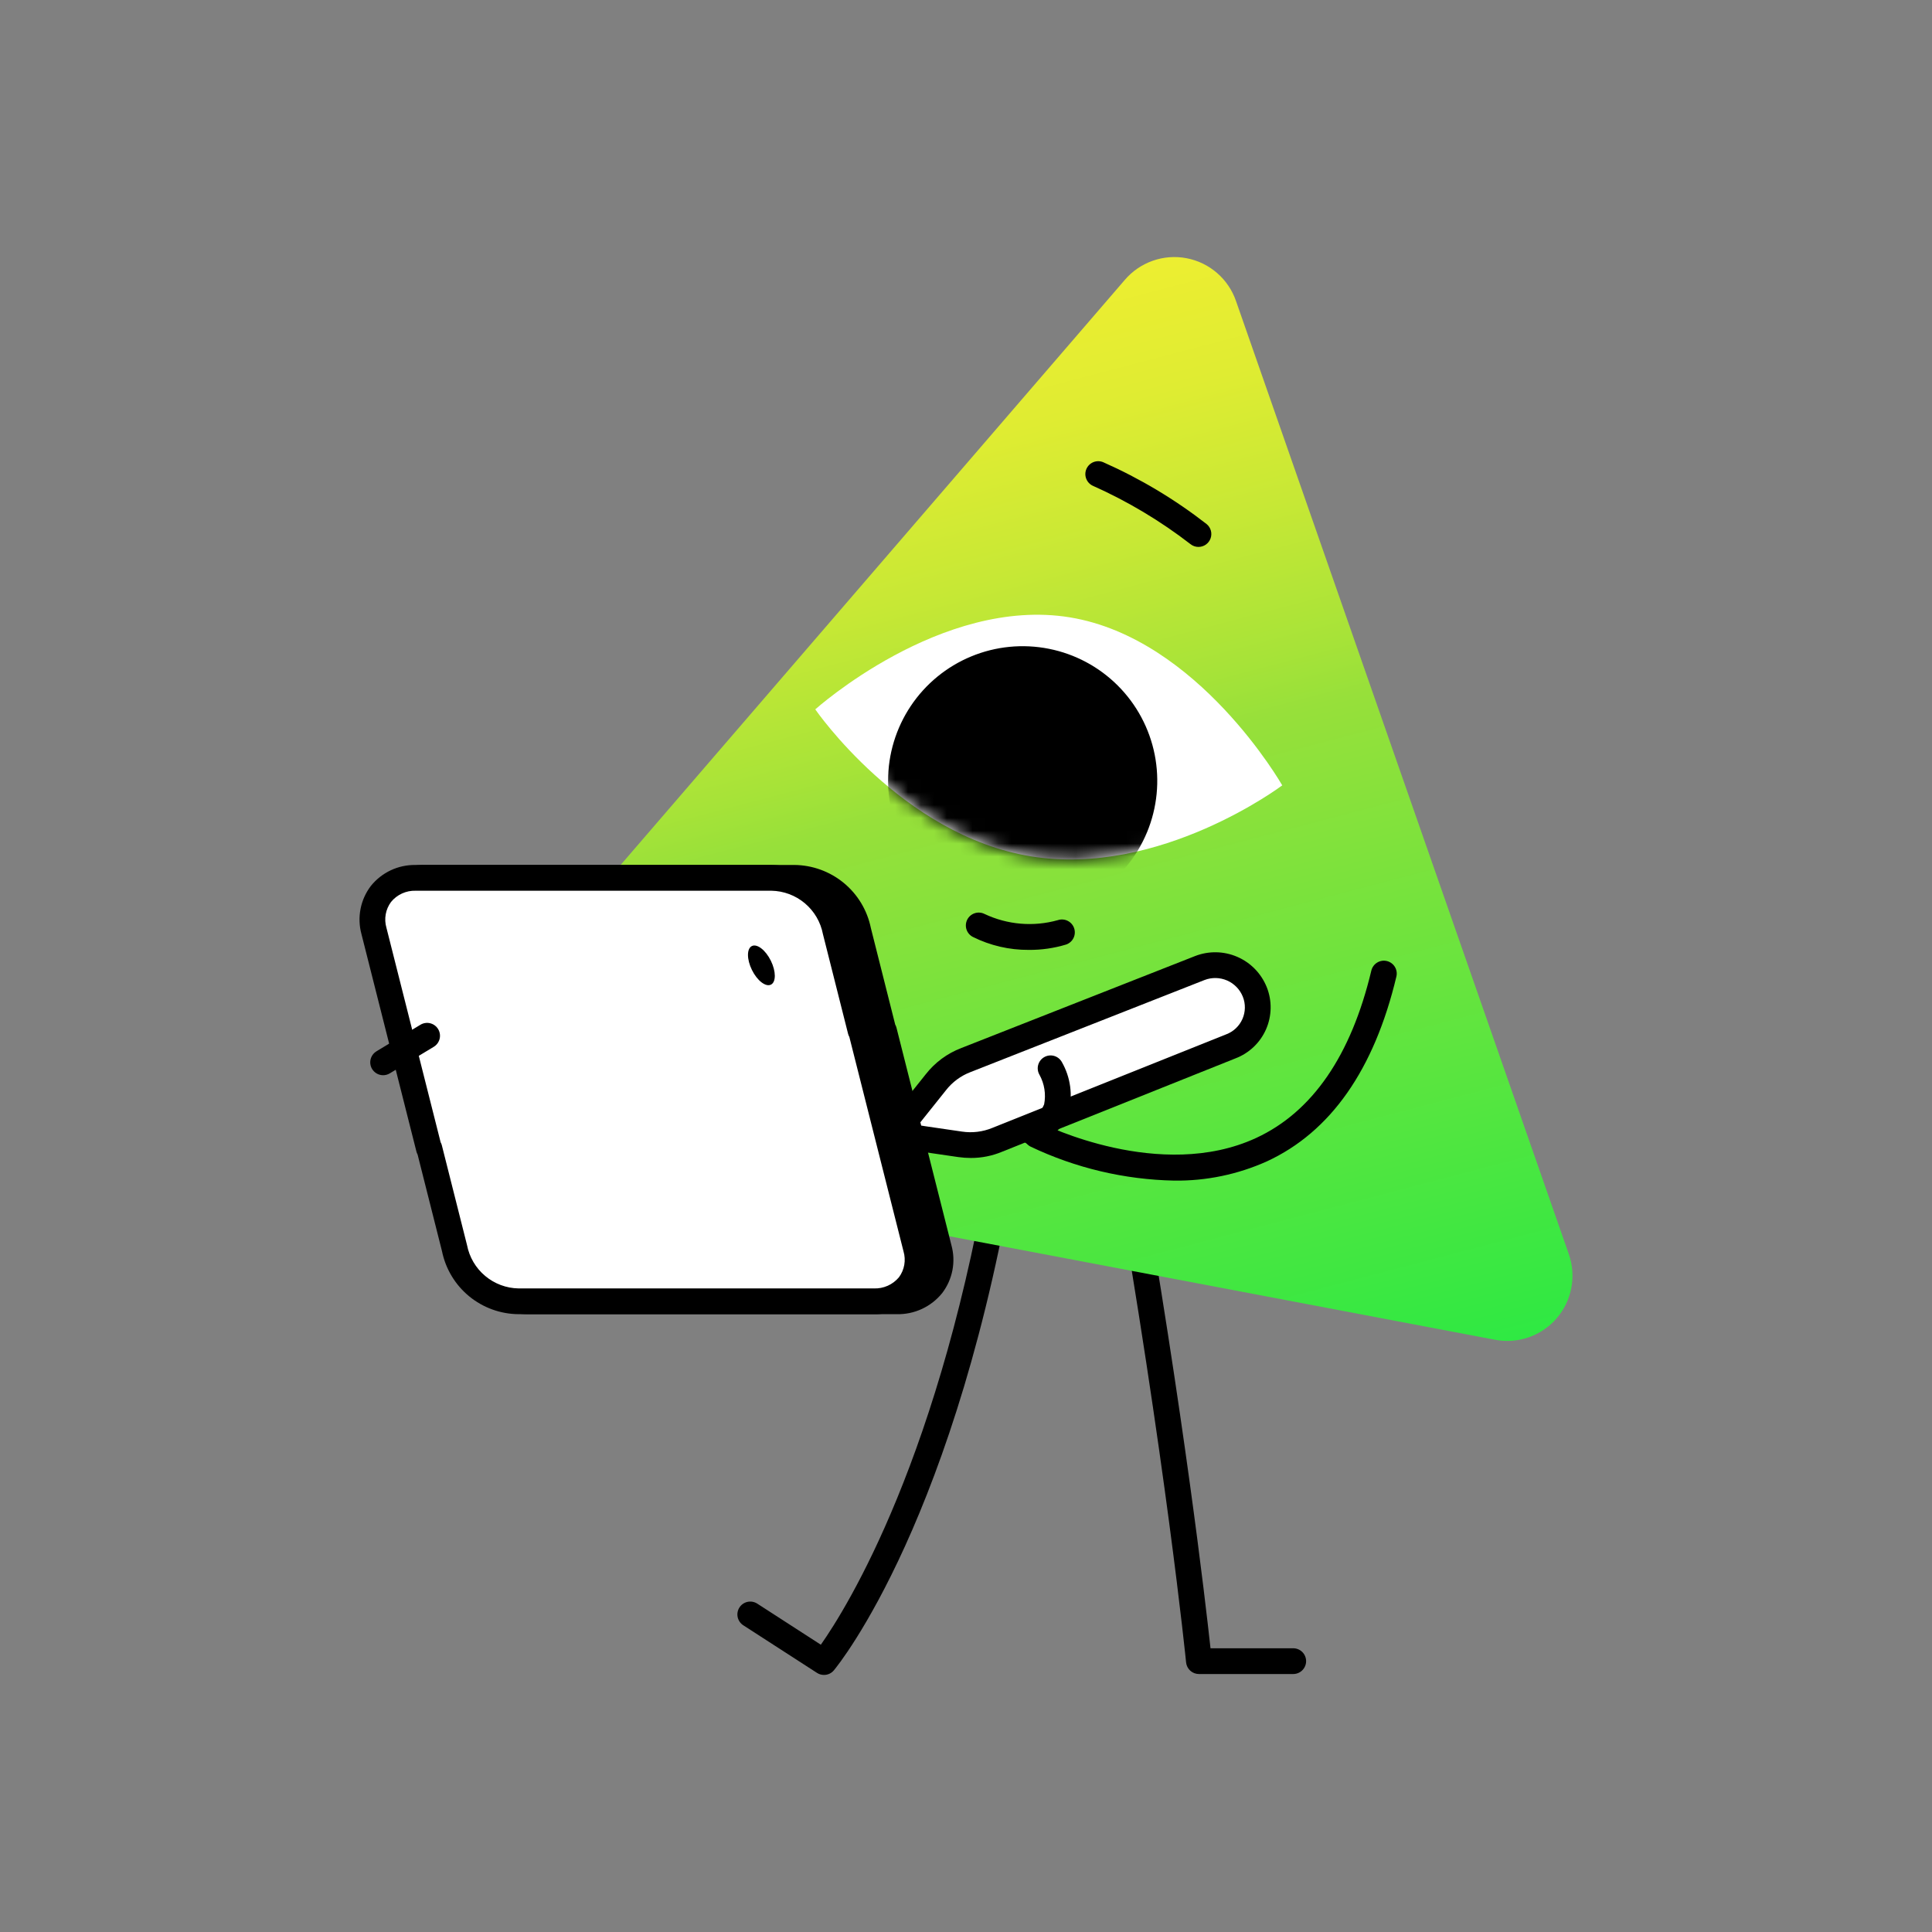
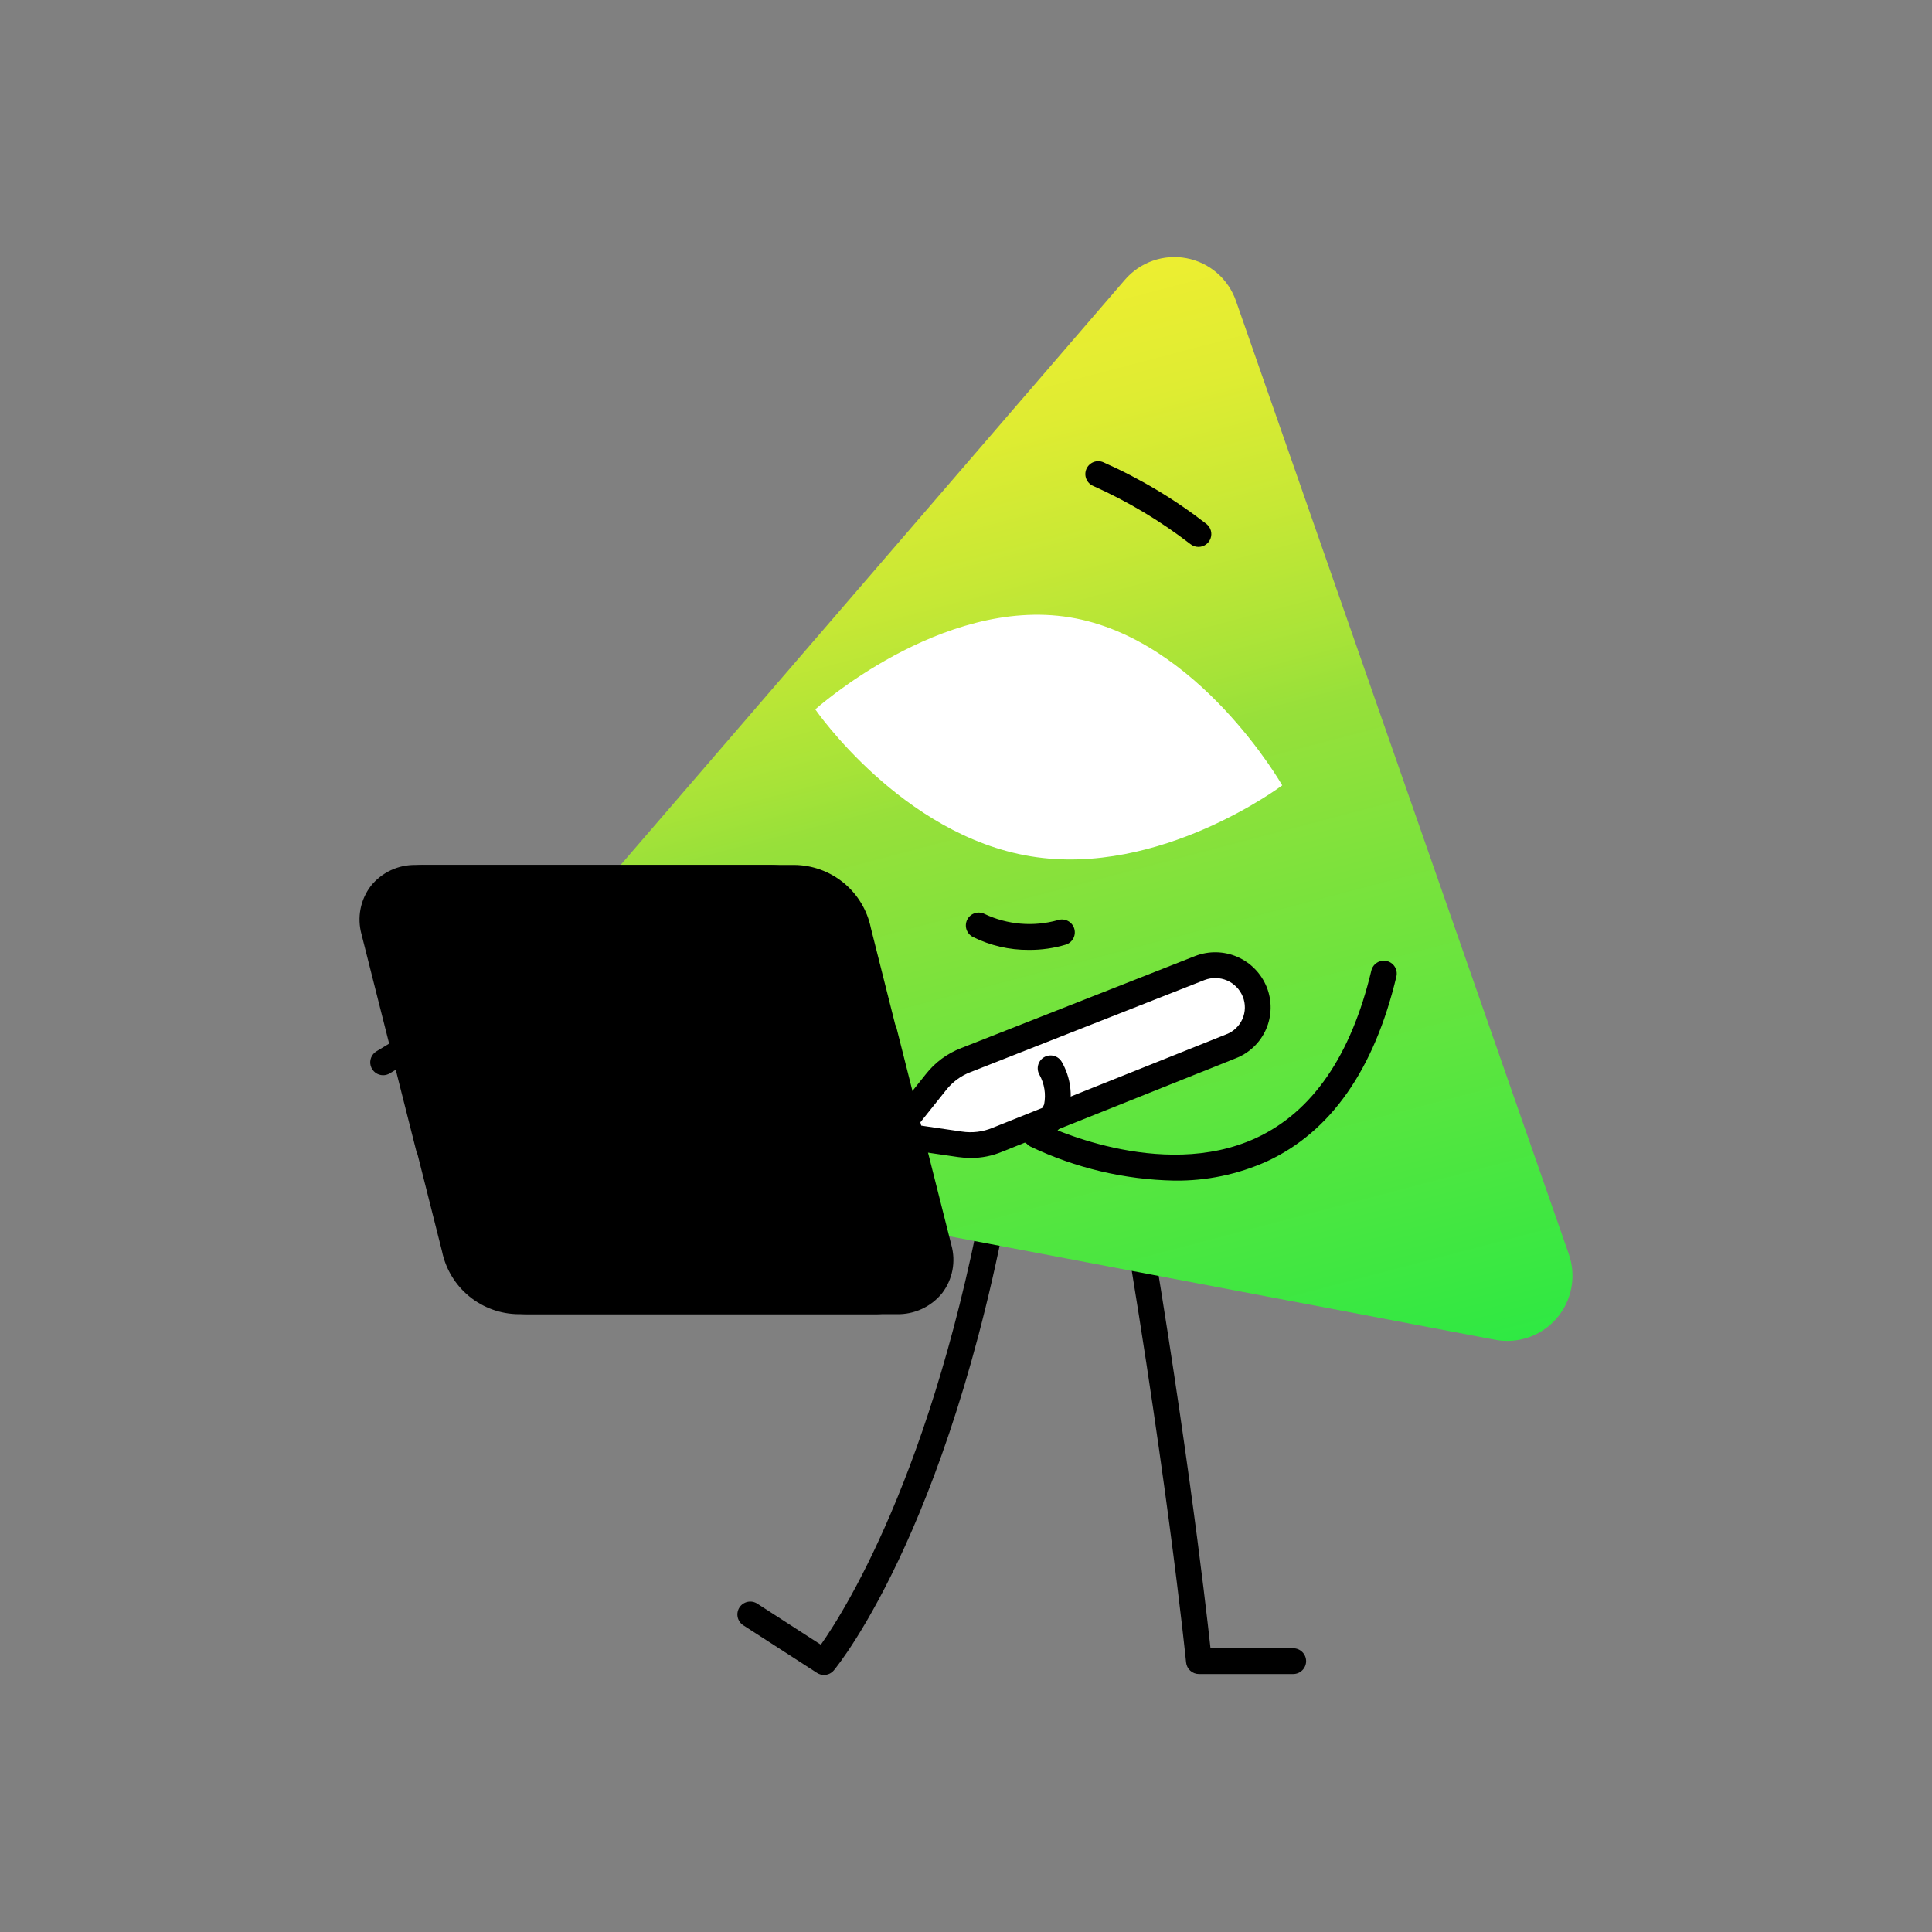
<svg xmlns="http://www.w3.org/2000/svg" width="150" height="150" viewBox="0 0 150 150" fill="none">
  <rect x="0" y="0" width="150" height="150" fill="#808080" stroke="none" />
  <path d="M63.973 130.042C63.781 130.042 63.593 129.987 63.431 129.882L57.708 126.186C57.597 126.114 57.502 126.022 57.428 125.914C57.353 125.806 57.3 125.684 57.273 125.556C57.245 125.427 57.243 125.295 57.267 125.166C57.291 125.036 57.339 124.913 57.411 124.803C57.482 124.693 57.574 124.597 57.682 124.523C57.791 124.448 57.912 124.396 58.041 124.368C58.169 124.341 58.302 124.339 58.431 124.362C58.56 124.386 58.683 124.435 58.794 124.506L63.73 127.695C65.754 124.82 73.104 113.053 76.991 89.109C77.012 88.979 77.058 88.855 77.127 88.743C77.196 88.631 77.287 88.534 77.393 88.457C77.5 88.381 77.62 88.326 77.748 88.295C77.876 88.265 78.009 88.26 78.138 88.281C78.268 88.302 78.392 88.349 78.504 88.418C78.616 88.487 78.713 88.577 78.79 88.684C78.866 88.79 78.921 88.911 78.951 89.039C78.982 89.167 78.986 89.299 78.965 89.429C74.353 117.841 65.134 129.211 64.744 129.681C64.65 129.794 64.532 129.885 64.399 129.948C64.266 130.01 64.12 130.042 63.973 130.042Z" fill="black" />
  <path d="M100.405 129.971H93.083C92.835 129.971 92.596 129.879 92.412 129.712C92.228 129.545 92.113 129.316 92.088 129.07C92.073 128.916 90.515 113.467 86.34 89.583C86.317 89.454 86.321 89.321 86.349 89.193C86.378 89.065 86.432 88.944 86.507 88.836C86.583 88.729 86.679 88.637 86.79 88.567C86.9 88.496 87.024 88.449 87.154 88.426C87.283 88.403 87.415 88.407 87.544 88.435C87.672 88.464 87.793 88.517 87.901 88.593C88.008 88.669 88.1 88.765 88.17 88.876C88.24 88.986 88.288 89.11 88.311 89.24C91.928 109.938 93.588 124.333 93.983 127.971H100.406C100.671 127.971 100.925 128.076 101.113 128.264C101.3 128.451 101.406 128.706 101.406 128.971C101.406 129.236 101.3 129.49 101.113 129.678C100.925 129.866 100.671 129.971 100.405 129.971Z" fill="black" />
  <path d="M87.326 21.736L36.142 81.129C35.561 81.803 35.168 82.62 35.003 83.495C34.838 84.37 34.906 85.273 35.202 86.114C35.498 86.954 36.01 87.701 36.687 88.28C37.364 88.859 38.182 89.249 39.057 89.411L116.081 104.02C116.954 104.186 117.856 104.119 118.695 103.825C119.534 103.532 120.282 103.023 120.862 102.349C121.442 101.675 121.834 100.861 121.999 99.987C122.165 99.113 122.097 98.212 121.803 97.373L95.963 23.371C95.672 22.527 95.163 21.775 94.488 21.191C93.813 20.607 92.996 20.212 92.118 20.046C91.242 19.88 90.336 19.949 89.495 20.246C88.653 20.543 87.905 21.056 87.326 21.736Z" fill="url(#paint0_linear_27_54)" />
  <path d="M79.87 73.749C78.367 73.759 76.881 73.415 75.535 72.744C75.299 72.624 75.121 72.415 75.038 72.164C74.956 71.912 74.977 71.638 75.096 71.401C75.216 71.165 75.424 70.986 75.676 70.903C75.927 70.82 76.201 70.84 76.438 70.959C78.218 71.801 80.242 71.971 82.137 71.438C82.388 71.355 82.66 71.376 82.896 71.494C83.132 71.612 83.311 71.818 83.396 72.067C83.48 72.317 83.463 72.59 83.347 72.827C83.231 73.064 83.026 73.245 82.778 73.332C81.835 73.618 80.855 73.758 79.87 73.749Z" fill="black" />
  <path d="M99.553 60.975C99.553 60.975 90.063 68.121 80.039 66.486C70.016 64.85 63.298 55.075 63.298 55.075C63.298 55.075 73.073 46.297 83.061 47.931C93.048 49.566 99.553 60.975 99.553 60.975Z" fill="white" />
  <mask id="mask0_27_54" style="mask-type:alpha" maskUnits="userSpaceOnUse" x="63" y="47" width="37" height="20">
    <path d="M99.553 60.975C99.553 60.975 90.063 68.121 80.039 66.486C70.016 64.85 63.298 55.075 63.298 55.075C63.298 55.075 73.073 46.297 83.061 47.931C93.048 49.566 99.553 60.975 99.553 60.975Z" fill="white" />
  </mask>
  <g mask="url(#mask0_27_54)">
-     <path d="M79.4 71.071C81.466 71.071 83.487 70.458 85.205 69.31C86.924 68.162 88.263 66.529 89.054 64.62C89.845 62.711 90.052 60.609 89.649 58.582C89.246 56.555 88.25 54.693 86.789 53.232C85.328 51.77 83.466 50.775 81.438 50.372C79.411 49.968 77.31 50.175 75.401 50.966C73.491 51.757 71.859 53.097 70.711 54.815C69.563 56.534 68.95 58.554 68.95 60.621C68.95 63.392 70.051 66.05 72.011 68.01C73.97 69.97 76.628 71.071 79.4 71.071Z" fill="black" />
-   </g>
+     </g>
  <path d="M91.168 91.662C87.305 91.585 83.502 90.686 80.013 89.023C79.777 88.903 79.597 88.694 79.515 88.442C79.433 88.19 79.454 87.916 79.574 87.679C79.694 87.443 79.903 87.264 80.155 87.181C80.407 87.099 80.682 87.12 80.918 87.24C81.008 87.286 90.087 91.796 97.534 88.348C101.891 86.327 104.898 81.955 106.471 75.353C106.533 75.096 106.694 74.874 106.92 74.735C107.146 74.597 107.417 74.553 107.675 74.615C107.932 74.676 108.155 74.837 108.294 75.062C108.433 75.287 108.477 75.559 108.416 75.816C106.693 83.051 103.311 87.879 98.364 90.167C96.103 91.183 93.647 91.694 91.168 91.662Z" fill="black" />
  <path d="M97.42 77.007C97.098 76.197 96.469 75.547 95.669 75.201C94.87 74.854 93.966 74.839 93.155 75.158L74.992 82.303C74.066 82.658 73.254 83.26 72.646 84.044L69.412 88.096L74.53 88.843C75.516 88.993 76.524 88.87 77.445 88.487L95.572 81.236C95.973 81.082 96.339 80.851 96.65 80.554C96.961 80.257 97.209 79.902 97.381 79.508C97.553 79.115 97.645 78.691 97.652 78.261C97.658 77.832 97.579 77.406 97.42 77.007Z" fill="white" />
  <path d="M75.375 89.904C75.045 89.903 74.716 89.88 74.389 89.833L69.267 89.085C69.093 89.06 68.928 88.989 68.79 88.88C68.653 88.77 68.546 88.627 68.481 88.463C68.417 88.299 68.397 88.121 68.423 87.948C68.449 87.774 68.52 87.61 68.63 87.472L71.864 83.42C72.582 82.496 73.54 81.787 74.633 81.37L92.788 74.227C93.845 73.816 95.021 73.838 96.061 74.289C97.102 74.739 97.922 75.582 98.346 76.633L98.349 76.638C98.558 77.16 98.66 77.718 98.651 78.279C98.642 78.841 98.522 79.395 98.297 79.91C98.072 80.425 97.746 80.89 97.34 81.278C96.933 81.665 96.454 81.969 95.929 82.169L77.816 89.415C77.043 89.741 76.213 89.907 75.375 89.904ZM71.279 87.358L74.674 87.854C75.479 87.977 76.302 87.878 77.054 87.566L95.2 80.307C95.48 80.202 95.735 80.043 95.951 79.838C96.168 79.633 96.342 79.387 96.462 79.114C96.582 78.841 96.647 78.547 96.651 78.249C96.656 77.951 96.602 77.655 96.49 77.378C96.264 76.817 95.826 76.367 95.271 76.125C94.716 75.884 94.088 75.87 93.522 76.087L75.358 83.234C74.599 83.522 73.934 84.014 73.437 84.656L71.279 87.358Z" fill="black" />
  <path d="M33.015 68.156H61.663C62.839 68.172 63.973 68.589 64.879 69.339C65.784 70.089 66.406 71.127 66.64 72.279L68.594 80.028H68.63L72.895 96.911C73.041 97.406 73.066 97.928 72.968 98.435C72.869 98.941 72.65 99.417 72.33 99.821C72.009 100.225 71.596 100.546 71.125 100.757C70.655 100.969 70.14 101.063 69.625 101.034H40.977C39.801 101.018 38.667 100.6 37.761 99.85C36.856 99.1 36.235 98.063 36.001 96.911L34.046 89.162H34.011L29.745 72.279C29.605 71.784 29.585 71.264 29.686 70.76C29.787 70.256 30.006 69.783 30.325 69.38C30.644 68.978 31.055 68.657 31.522 68.444C31.99 68.231 32.502 68.132 33.015 68.156Z" fill="black" />
  <path d="M69.624 102.033H40.977C39.575 102.024 38.218 101.533 37.134 100.642C36.051 99.752 35.307 98.515 35.027 97.141L33.135 89.639C33.093 89.566 33.062 89.489 33.042 89.407L28.775 72.524C28.598 71.882 28.575 71.207 28.707 70.554C28.839 69.901 29.123 69.289 29.536 68.766C29.949 68.243 30.479 67.825 31.083 67.546C31.688 67.266 32.35 67.132 33.015 67.155H61.663C63.065 67.165 64.422 67.656 65.505 68.547C66.589 69.437 67.333 70.674 67.613 72.048L69.504 79.548C69.547 79.621 69.579 79.7 69.6 79.782L73.865 96.666C74.043 97.301 74.071 97.969 73.947 98.616C73.822 99.264 73.549 99.874 73.149 100.398C72.726 100.922 72.188 101.341 71.577 101.625C70.966 101.909 70.298 102.048 69.624 102.033ZM34.922 88.685C34.964 88.758 34.996 88.836 35.016 88.918L36.97 96.667C37.15 97.603 37.647 98.448 38.376 99.061C39.106 99.674 40.024 100.018 40.977 100.033H69.624C69.994 100.047 70.361 99.976 70.699 99.826C71.036 99.676 71.335 99.451 71.572 99.167C71.782 98.882 71.924 98.552 71.985 98.202C72.046 97.853 72.026 97.495 71.925 97.154L67.72 80.507C67.678 80.433 67.645 80.354 67.624 80.272L65.67 72.523C65.49 71.587 64.993 70.741 64.264 70.128C63.534 69.515 62.616 69.172 61.663 69.156H33.015C32.652 69.141 32.29 69.211 31.958 69.36C31.626 69.508 31.333 69.731 31.101 70.011C30.885 70.298 30.738 70.631 30.672 70.984C30.605 71.337 30.621 71.701 30.717 72.047L34.922 88.685Z" fill="black" />
-   <path d="M32.269 68.156H59.886C61.062 68.172 62.196 68.589 63.102 69.339C64.007 70.089 64.628 71.127 64.862 72.279L66.817 80.028H66.853L71.118 96.911C71.264 97.406 71.289 97.928 71.191 98.435C71.092 98.941 70.874 99.417 70.553 99.821C70.232 100.225 69.819 100.547 69.349 100.758C68.878 100.969 68.363 101.063 67.848 101.034H40.266C39.09 101.018 37.956 100.601 37.05 99.85C36.145 99.1 35.524 98.063 35.29 96.911L33.335 89.162H33.3L29.034 72.279C28.89 71.787 28.866 71.268 28.963 70.765C29.06 70.262 29.276 69.789 29.592 69.386C29.908 68.983 30.316 68.661 30.782 68.447C31.247 68.233 31.757 68.133 32.269 68.156Z" fill="white" />
  <path d="M67.848 102.033H40.266C38.864 102.024 37.507 101.533 36.423 100.642C35.34 99.752 34.596 98.515 34.316 97.141L32.422 89.637C32.382 89.565 32.351 89.488 32.331 89.407L28.064 72.524C27.891 71.888 27.866 71.222 27.991 70.575C28.116 69.928 28.388 69.319 28.786 68.794C29.202 68.272 29.733 67.853 30.337 67.569C30.941 67.285 31.602 67.144 32.269 67.156H59.886C61.285 67.178 62.635 67.674 63.715 68.563C64.796 69.452 65.543 70.681 65.835 72.049L67.727 79.548C67.769 79.621 67.802 79.7 67.823 79.782L72.087 96.666C72.266 97.301 72.293 97.969 72.169 98.616C72.045 99.264 71.772 99.874 71.372 100.398C70.948 100.921 70.411 101.341 69.8 101.625C69.189 101.908 68.521 102.048 67.848 102.033ZM34.211 88.688C34.253 88.76 34.284 88.837 34.304 88.917L36.259 96.666C36.439 97.602 36.935 98.448 37.665 99.061C38.395 99.674 39.313 100.018 40.266 100.033H67.848C68.217 100.047 68.584 99.976 68.922 99.826C69.259 99.676 69.558 99.45 69.794 99.167C70.005 98.882 70.146 98.552 70.208 98.202C70.269 97.853 70.249 97.495 70.148 97.154L65.943 80.507C65.9 80.434 65.868 80.355 65.847 80.273L63.892 72.524C63.713 71.588 63.217 70.742 62.487 70.128C61.758 69.515 60.839 69.171 59.886 69.156H32.269C31.906 69.145 31.546 69.217 31.216 69.368C30.885 69.518 30.594 69.742 30.364 70.023C30.152 70.307 30.009 70.636 29.947 70.985C29.884 71.334 29.904 71.692 30.003 72.032L34.211 88.688Z" fill="black" />
  <path d="M80.146 88.883C79.915 88.883 79.692 88.803 79.513 88.657C79.334 88.511 79.212 88.308 79.166 88.082C79.12 87.856 79.154 87.621 79.261 87.416C79.369 87.212 79.544 87.052 79.756 86.962C80.05 86.867 80.32 86.709 80.546 86.499C80.773 86.288 80.95 86.031 81.066 85.744C81.22 84.959 81.091 84.144 80.704 83.444C80.571 83.215 80.534 82.943 80.602 82.687C80.67 82.431 80.837 82.212 81.066 82.079C81.295 81.946 81.567 81.909 81.823 81.976C82.079 82.044 82.298 82.21 82.432 82.439C83.12 83.631 83.311 85.046 82.962 86.378C82.761 86.936 82.439 87.443 82.02 87.862C81.6 88.281 81.094 88.603 80.535 88.804C80.412 88.856 80.28 88.883 80.146 88.883Z" fill="black" />
  <path d="M29.745 83.48C29.527 83.48 29.314 83.409 29.14 83.276C28.966 83.144 28.84 82.959 28.781 82.748C28.722 82.538 28.734 82.314 28.815 82.111C28.895 81.907 29.041 81.736 29.228 81.623L32.64 79.563C32.752 79.494 32.877 79.448 33.008 79.428C33.138 79.408 33.271 79.414 33.399 79.445C33.527 79.477 33.647 79.533 33.753 79.611C33.859 79.689 33.949 79.787 34.017 79.9C34.085 80.013 34.13 80.138 34.15 80.268C34.169 80.399 34.163 80.532 34.131 80.659C34.099 80.787 34.042 80.907 33.964 81.013C33.885 81.119 33.786 81.208 33.673 81.276L30.261 83.336C30.105 83.43 29.927 83.48 29.745 83.48Z" fill="black" />
  <path d="M59.855 76.447C60.26 76.247 60.256 75.415 59.847 74.588C59.439 73.76 58.779 73.252 58.374 73.452C57.97 73.652 57.973 74.485 58.382 75.312C58.79 76.139 59.45 76.647 59.855 76.447Z" fill="black" />
  <path d="M93.047 42.463C92.819 42.463 92.598 42.385 92.421 42.241C90.092 40.442 87.557 38.926 84.869 37.726C84.626 37.621 84.435 37.423 84.337 37.177C84.239 36.931 84.243 36.657 84.347 36.413C84.452 36.17 84.648 35.978 84.894 35.879C85.14 35.781 85.415 35.784 85.658 35.888C88.516 37.154 91.209 38.765 93.676 40.685C93.837 40.815 93.954 40.991 94.01 41.19C94.066 41.389 94.059 41.601 93.99 41.796C93.921 41.991 93.794 42.16 93.625 42.279C93.456 42.399 93.254 42.463 93.047 42.463Z" fill="black" />
  <defs>
    <linearGradient id="paint0_linear_27_54" x1="90.401" y1="137.014" x2="59.415" y2="19.108" gradientUnits="userSpaceOnUse">
      <stop stop-color="#00EC47" />
      <stop offset="0.244" stop-color="#38E842" />
      <stop offset="0.628" stop-color="#97E03A" />
      <stop offset="0.666" stop-color="#A7E338" />
      <stop offset="0.759" stop-color="#C7E835" />
      <stop offset="0.847" stop-color="#DFEC32" />
      <stop offset="0.93" stop-color="#EDEE31" />
      <stop offset="1" stop-color="#F2EF30" />
    </linearGradient>
  </defs>
</svg>